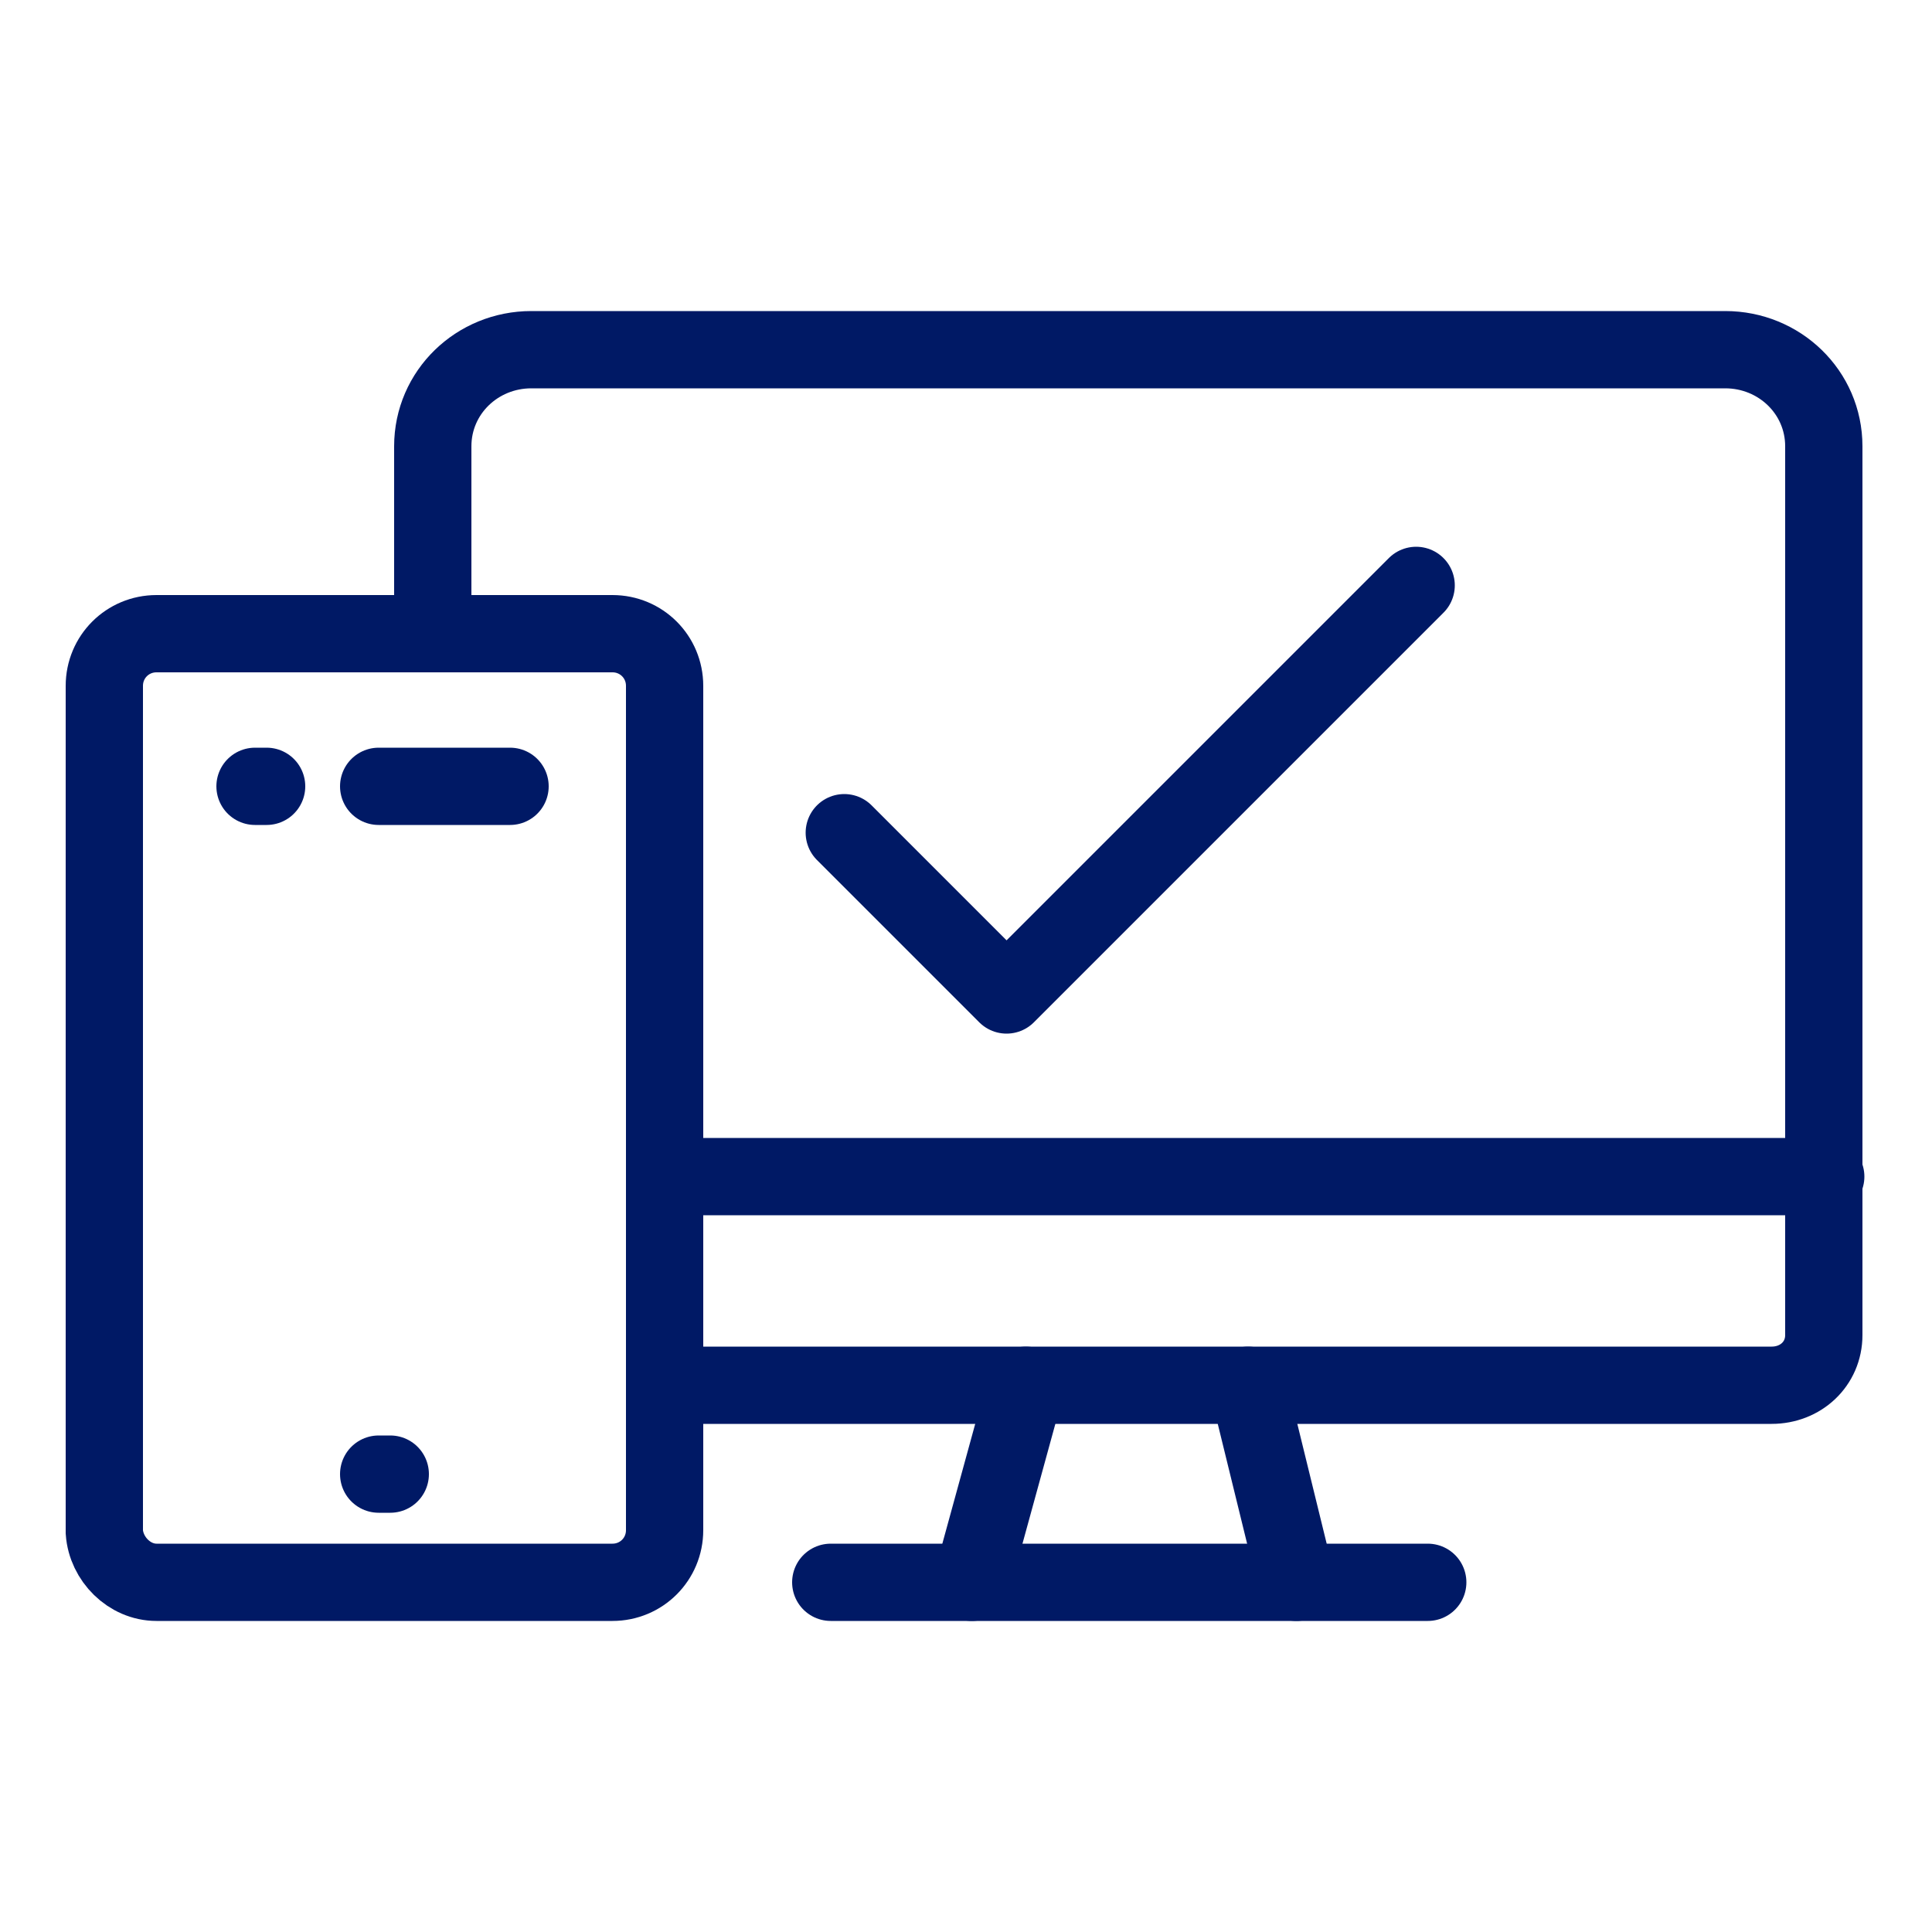
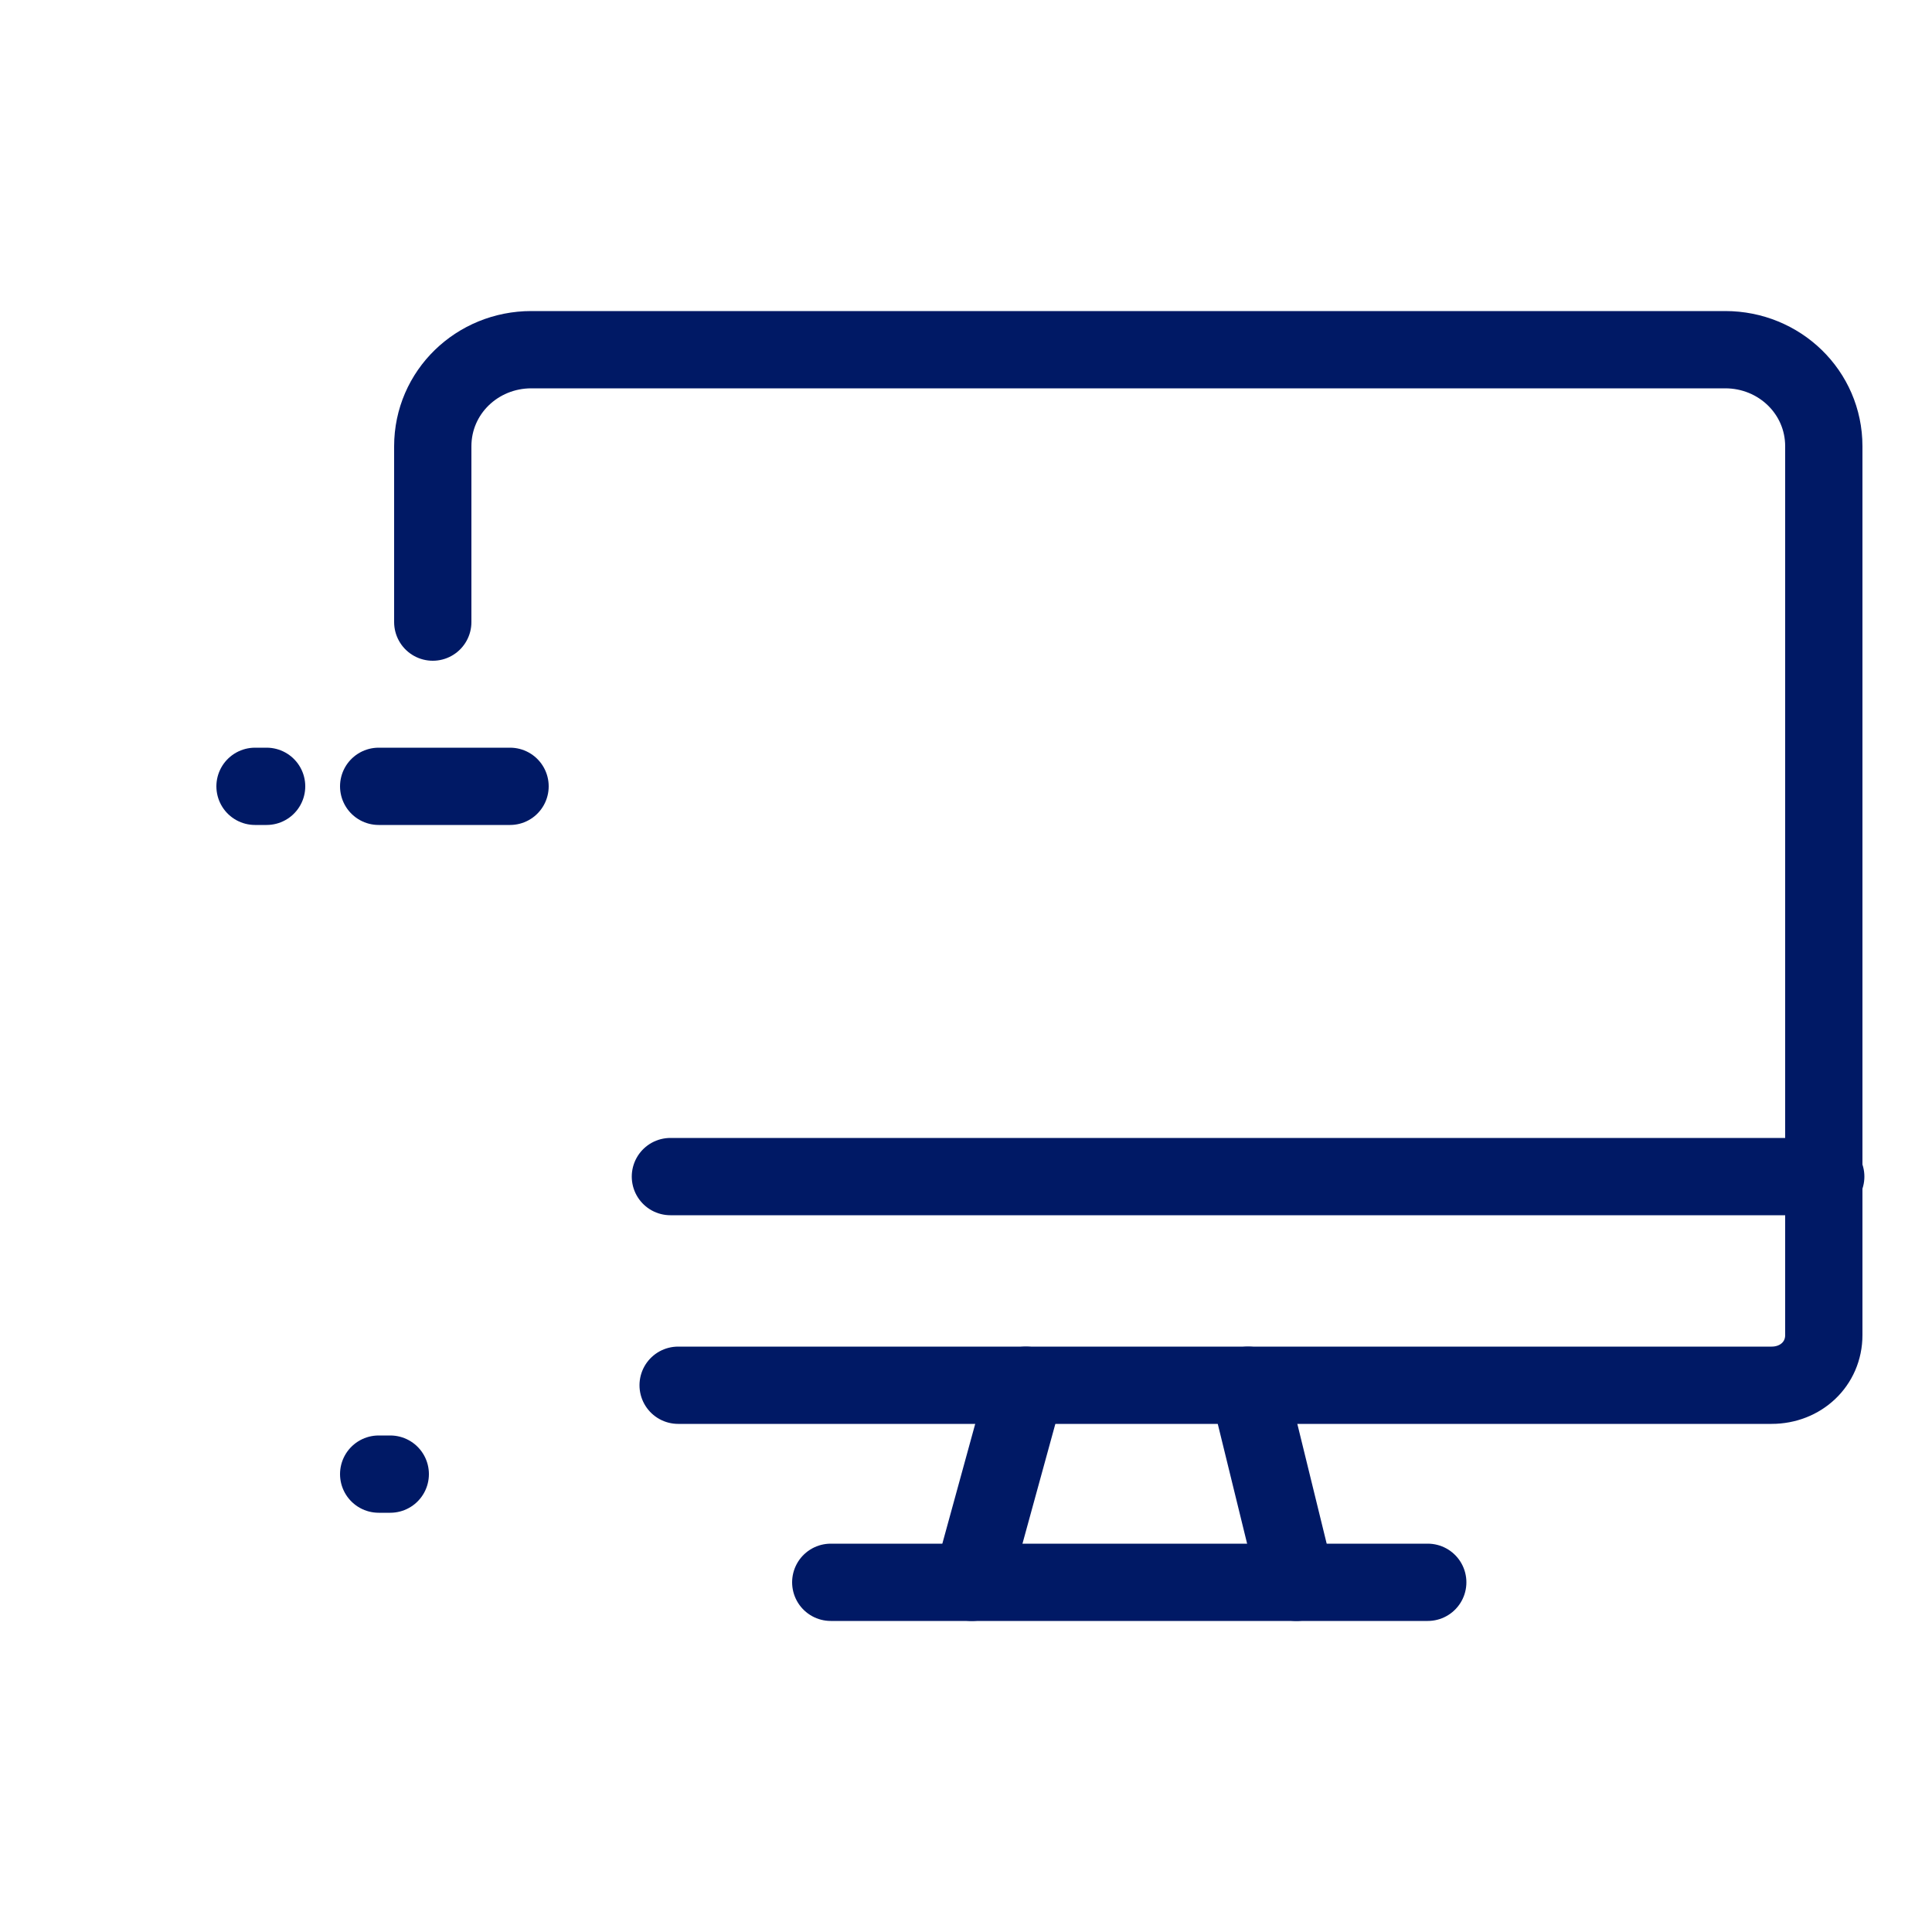
<svg xmlns="http://www.w3.org/2000/svg" version="1.1" id="_x34_PT_STROKE_Blue_Icons" x="0px" y="0px" viewBox="0 0 100 100" style="enable-background:new 0 0 100 100;" xml:space="preserve">
  <style type="text/css">
	.st0{fill:none;stroke:#001965;stroke-width:4;stroke-linecap:round;stroke-miterlimit:10;}
	.st1{fill:none;stroke:#001965;stroke-width:4;stroke-linecap:round;stroke-linejoin:round;stroke-miterlimit:10;}
	.st2{fill:none;stroke:#001965;stroke-width:4;stroke-miterlimit:10;}
	.st3{fill:none;stroke:#001965;stroke-width:4;stroke-linecap:round;stroke-miterlimit:10;stroke-dasharray:0,6;}
	.st4{fill:#001965;}
	.st5{fill:none;stroke:#001965;stroke-width:4;stroke-linejoin:round;stroke-miterlimit:10;}
	.st6{fill:#001965;stroke:#001965;stroke-width:4;stroke-linecap:round;stroke-linejoin:round;stroke-miterlimit:10;}
</style>
-   <path class="st0" d="M8.1,81.9h23.6c1.5,0,2.7-1.2,2.7-2.7V35.5c0-1.5-1.2-2.7-2.7-2.7H8.1c-1.5,0-2.7,1.2-2.7,2.7v43.8  C5.5,80.7,6.7,81.9,8.1,81.9z" />
  <path class="st0" d="M22.4,32.2v-9.1c0-2.8,2.3-5,5.1-5h61.8c2.8,0,5.1,2.2,5.1,5v46c0,1.5-1.2,2.6-2.7,2.6H35.1" />
  <line class="st0" x1="34.7" y1="60.9" x2="94.5" y2="60.9" />
  <g>
    <line class="st0" x1="64.6" y1="71.7" x2="67.1" y2="81.9" />
    <line class="st0" x1="53.1" y1="71.7" x2="50.3" y2="81.9" />
    <line class="st0" x1="43" y1="81.9" x2="73.9" y2="81.9" />
  </g>
  <line class="st0" x1="19.6" y1="40.7" x2="26.4" y2="40.7" />
  <line class="st0" x1="20.2" y1="76.3" x2="19.6" y2="76.3" />
  <line class="st0" x1="13.8" y1="40.7" x2="13.2" y2="40.7" />
-   <path class="st1" d="M73.3,30.3L52.1,51.5l-8.4-8.4" />
</svg>